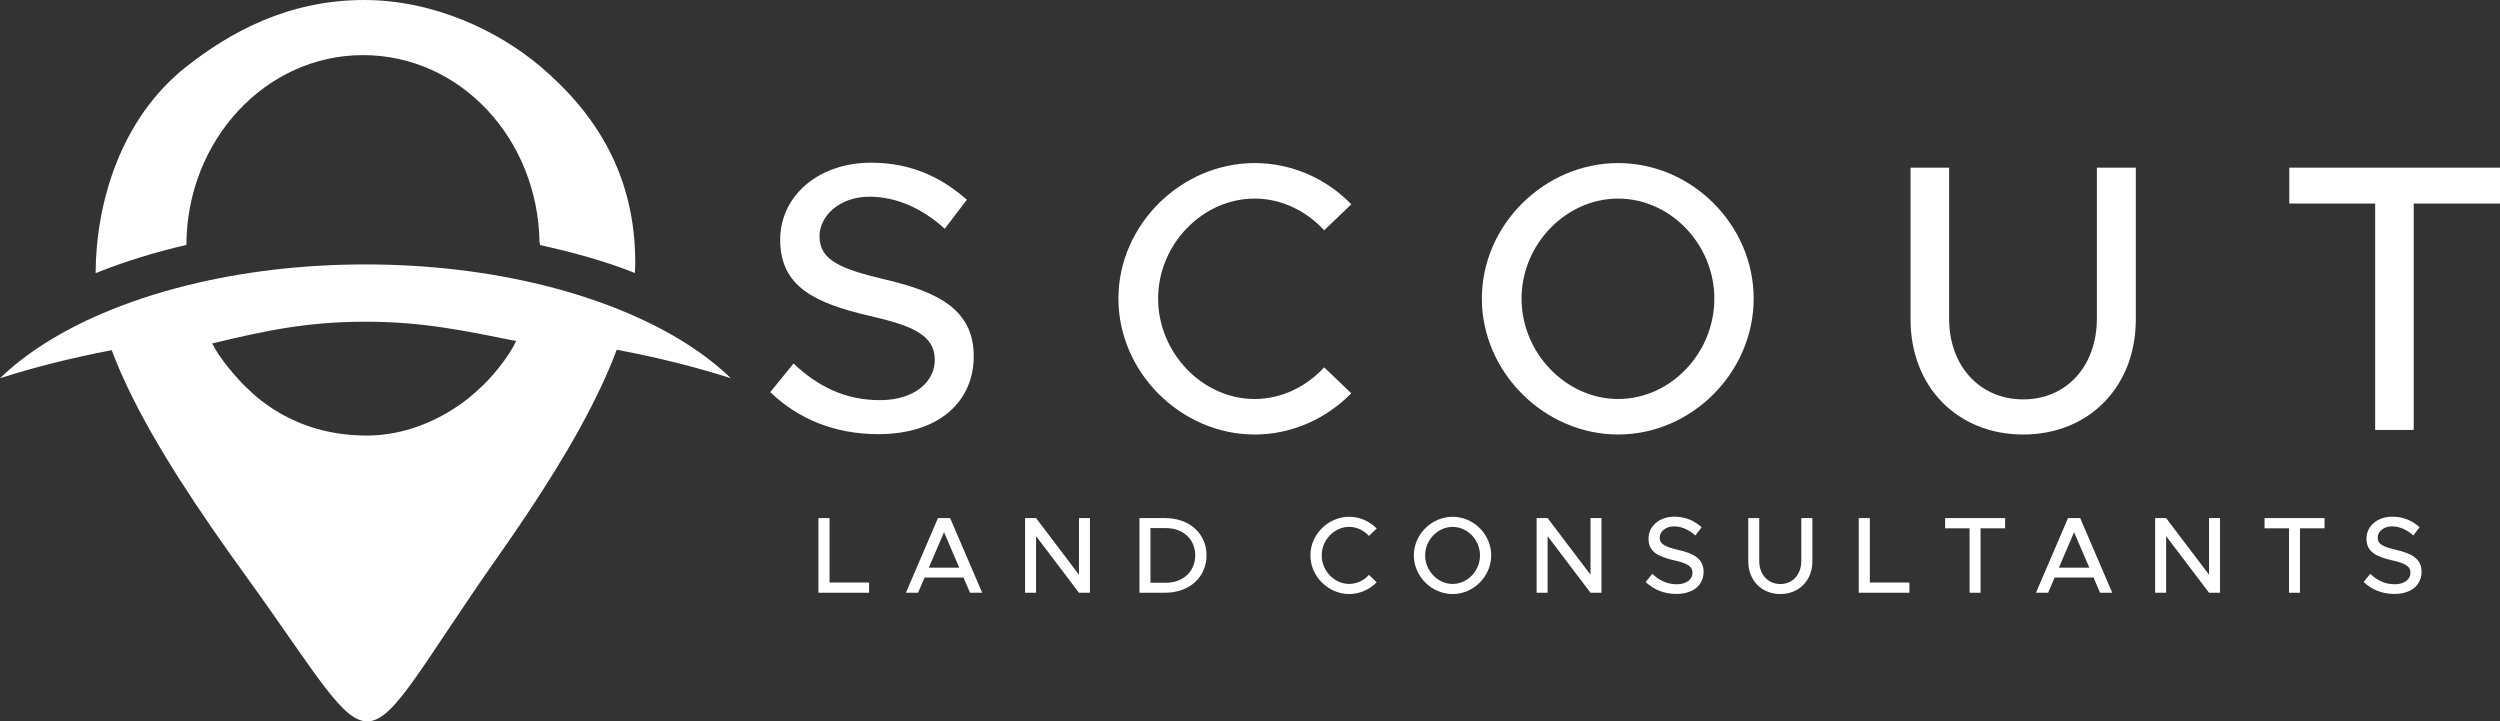
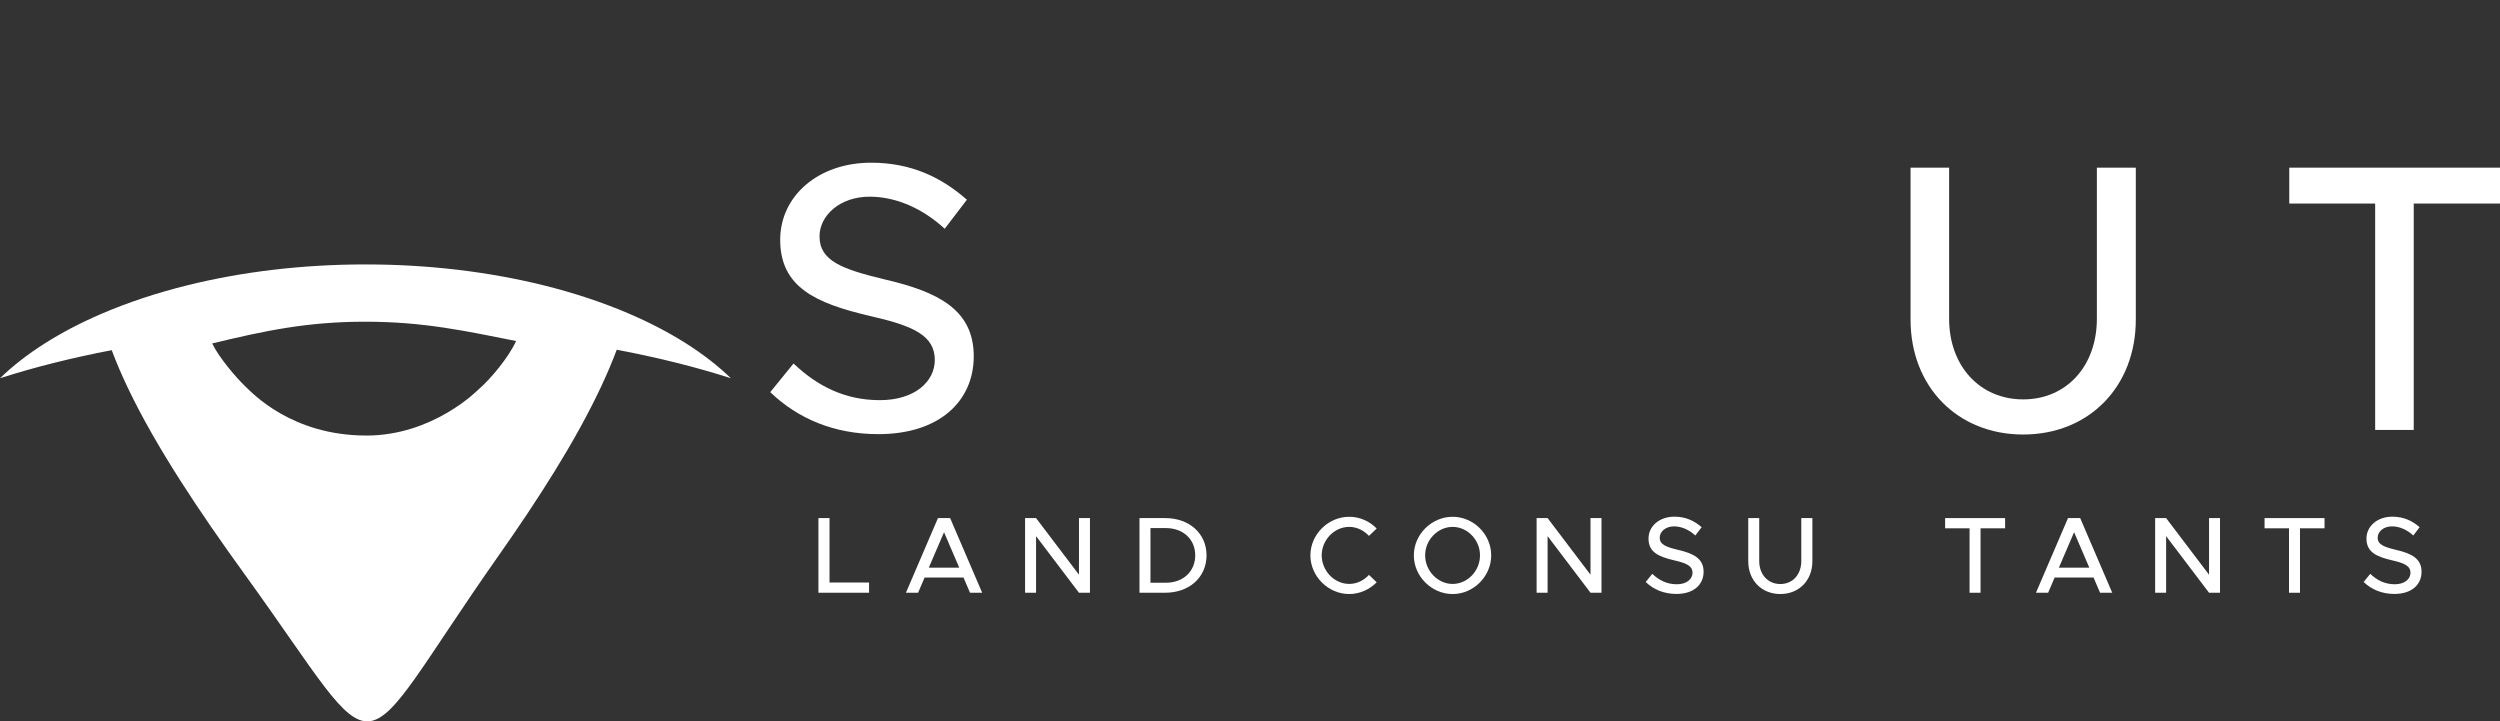
<svg xmlns="http://www.w3.org/2000/svg" id="Long" viewBox="0 0 1676.43 483.74">
  <rect x="0" y="0" width="1676.43" height="483.74" fill="#333333" stroke="none" />
  <defs>
    <style>      .cls-1 {        fill-rule: evenodd;      }      .cls-1, .cls-2 {        fill: #fff;      }    </style>
  </defs>
  <path class="cls-1" d="M245.69,292.06c-49.97,0-76.24-28.22-81.46-33.21-5.33-5.1-17.33-18.83-21.94-28.55,34.89-8.4,63.4-14.58,102.75-14.58s67.83,6.39,101.04,12.95c-4.86,10.75-17.11,25.67-25.8,33,0,0-29.93,30.4-74.58,30.4M363.95,191.19c-36.05-8.89-76.36-13.87-118.91-13.87s-82.85,4.97-118.89,13.86c-21.15,5.21-40.83,11.78-58.64,19.48-27.47,11.88-50.48,26.46-67.5,42.97,22.83-7.33,47.96-13.66,74.92-18.81,3.02,8.11,6.6,16.44,10.64,24.94,19.14,40.22,48.65,84.1,78.44,125.28,97.72,135.14,68.78,132.01,170.37-12.49,26.18-37.24,51.32-76.24,68.61-113.07,3.97-8.45,7.53-16.79,10.59-24.96,27.56,5.21,53.23,11.64,76.51,19.11-17.29-16.76-40.75-31.54-68.79-43.51-17.46-7.46-36.7-13.84-57.34-18.93" />
-   <path class="cls-1" d="M362.12,44.37C334.3,20.88,291.18,0,244.18,0c-51.37,0-90.33,22.05-118.83,44.37-44.99,35.24-61.04,92.49-61.23,138.79,19.49-7.86,40.04-14.1,60.87-18.92.24-70.34,53.16-127.28,118.41-127.28s117.22,55.93,118.39,125.41c.12.64.23,1.28.34,1.93,21.7,4.88,43.31,10.6,63.6,18.77.16-2.42.24-4.81.24-7.17,0-58.2-26.21-99.75-63.84-131.53" />
  <g>
    <path class="cls-2" d="M516.51,262.95l15.62-19.2c15.62,14.85,34.05,24.58,57.86,24.58s36.86-12.8,36.86-26.88c0-16.64-14.59-23.04-44.03-29.7-35.84-8.45-59.65-19.2-59.65-50.94,0-29.44,25.6-51.71,60.93-51.71,27.14,0,47.36,9.98,64.26,24.83l-14.85,19.46c-14.85-13.57-32.51-21.5-50.43-21.5-19.71,0-33.54,12.54-33.54,26.62,0,16.38,15.1,22.02,44.03,28.93,35.07,8.19,59.39,19.97,59.39,51.46,0,29.7-22.53,52.22-64,52.22-29.44,0-53.76-10.24-72.45-28.16Z" />
-     <path class="cls-2" d="M749.98,200.23c0-49.41,41.98-90.88,91.39-90.88,25.09,0,48.13,10.5,64.77,27.65l-18.18,17.41c-11.78-12.8-28.42-21.25-46.59-21.25-35.07,0-64.77,30.72-64.77,67.07s29.7,67.33,64.77,67.33c18.18,0,34.82-8.45,46.59-21.25l18.18,17.41c-16.64,16.9-39.68,27.65-64.77,27.65-49.41,0-91.39-41.73-91.39-91.13Z" />
-     <path class="cls-2" d="M993.69,200.23c0-49.41,41.98-90.88,91.39-90.88s90.88,41.47,90.88,90.88-41.47,91.13-90.88,91.13-91.39-41.73-91.39-91.13ZM1149.59,200.23c0-36.35-29.44-67.07-64.51-67.07s-64.77,30.72-64.77,67.07,29.7,67.33,64.77,67.33,64.51-30.72,64.51-67.33Z" />
    <path class="cls-2" d="M1281.17,214.31v-101.89h25.86v101.38c0,31.49,20.48,54.02,49.66,54.02s49.41-22.53,49.41-54.02v-101.38h26.11v101.89c0,45.06-31.49,77.06-75.52,77.06s-75.52-32-75.52-77.06Z" />
    <path class="cls-2" d="M1592.72,136.49h-57.6v-24.06h141.31v24.06h-57.85v151.81h-25.86v-151.81Z" />
  </g>
  <g>
    <path class="cls-2" d="M582.77,390.62v6.85h-33.95v-50.06h7.43v43.21h26.52Z" />
    <path class="cls-2" d="M646.09,387.27h-26.08l-4.37,10.2h-8.16l21.49-50.06h8.16l21.49,50.06h-8.16l-4.37-10.2ZM643.24,380.64l-10.2-23.75-10.2,23.75h20.4Z" />
    <path class="cls-2" d="M687.39,347.42h7.36l28.78,37.96v-37.96h7.36v50.06h-7.36l-28.78-37.96v37.96h-7.36v-50.06Z" />
    <path class="cls-2" d="M764.11,347.42h17.27c16.18,0,27.69,10.35,27.69,24.99s-11.51,25.06-27.69,25.06h-17.27v-50.06ZM781.82,390.77c11.58,0,19.67-7.58,19.67-18.36s-8.09-18.29-19.67-18.29h-10.35v36.65h10.35Z" />
    <path class="cls-2" d="M878.72,372.41c0-14.06,11.95-25.87,26.01-25.87,7.14,0,13.7,2.99,18.43,7.87l-5.17,4.95c-3.35-3.64-8.09-6.05-13.26-6.05-9.98,0-18.43,8.74-18.43,19.09s8.45,19.16,18.43,19.16c5.17,0,9.91-2.4,13.26-6.05l5.17,4.96c-4.74,4.81-11.29,7.87-18.43,7.87-14.06,0-26.01-11.88-26.01-25.94Z" />
    <path class="cls-2" d="M948.08,372.41c0-14.06,11.95-25.87,26.01-25.87s25.87,11.8,25.87,25.87-11.8,25.94-25.87,25.94-26.01-11.88-26.01-25.94ZM992.45,372.41c0-10.35-8.38-19.09-18.36-19.09s-18.43,8.74-18.43,19.09,8.45,19.16,18.43,19.16,18.36-8.74,18.36-19.16Z" />
    <path class="cls-2" d="M1030.41,347.42h7.36l28.78,37.96v-37.96h7.36v50.06h-7.36l-28.78-37.96v37.96h-7.36v-50.06Z" />
    <path class="cls-2" d="M1103.55,390.26l4.44-5.46c4.44,4.23,9.69,6.99,16.47,6.99s10.49-3.64,10.49-7.65c0-4.74-4.15-6.56-12.53-8.45-10.2-2.4-16.98-5.46-16.98-14.5,0-8.38,7.29-14.72,17.34-14.72,7.72,0,13.48,2.84,18.29,7.07l-4.23,5.54c-4.23-3.86-9.25-6.12-14.35-6.12-5.61,0-9.54,3.57-9.54,7.58,0,4.66,4.3,6.27,12.53,8.23,9.98,2.33,16.9,5.68,16.9,14.64,0,8.45-6.41,14.86-18.21,14.86-8.38,0-15.3-2.92-20.62-8.01Z" />
    <path class="cls-2" d="M1172.33,376.41v-29h7.36v28.85c0,8.96,5.83,15.37,14.14,15.37s14.06-6.41,14.06-15.37v-28.85h7.43v29c0,12.82-8.96,21.93-21.49,21.93s-21.49-9.11-21.49-21.93Z" />
-     <path class="cls-2" d="M1280.38,390.62v6.85h-33.95v-50.06h7.43v43.21h26.52Z" />
    <path class="cls-2" d="M1320.74,354.27h-16.39v-6.85h40.22v6.85h-16.47v43.21h-7.36v-43.21Z" />
    <path class="cls-2" d="M1403.87,387.27h-26.08l-4.37,10.2h-8.16l21.49-50.06h8.16l21.49,50.06h-8.16l-4.37-10.2ZM1401.03,380.64l-10.2-23.75-10.2,23.75h20.4Z" />
    <path class="cls-2" d="M1445.18,347.42h7.36l28.78,37.96v-37.96h7.36v50.06h-7.36l-28.78-37.96v37.96h-7.36v-50.06Z" />
    <path class="cls-2" d="M1534.94,354.27h-16.39v-6.85h40.22v6.85h-16.47v43.21h-7.36v-43.21Z" />
    <path class="cls-2" d="M1584.99,390.26l4.44-5.46c4.44,4.23,9.69,6.99,16.47,6.99s10.49-3.64,10.49-7.65c0-4.74-4.15-6.56-12.53-8.45-10.2-2.4-16.98-5.46-16.98-14.5,0-8.38,7.29-14.72,17.34-14.72,7.72,0,13.48,2.84,18.29,7.07l-4.23,5.54c-4.23-3.86-9.25-6.12-14.35-6.12-5.61,0-9.54,3.57-9.54,7.58,0,4.66,4.3,6.27,12.53,8.23,9.98,2.33,16.9,5.68,16.9,14.64,0,8.45-6.41,14.86-18.21,14.86-8.38,0-15.3-2.92-20.62-8.01Z" />
  </g>
</svg>